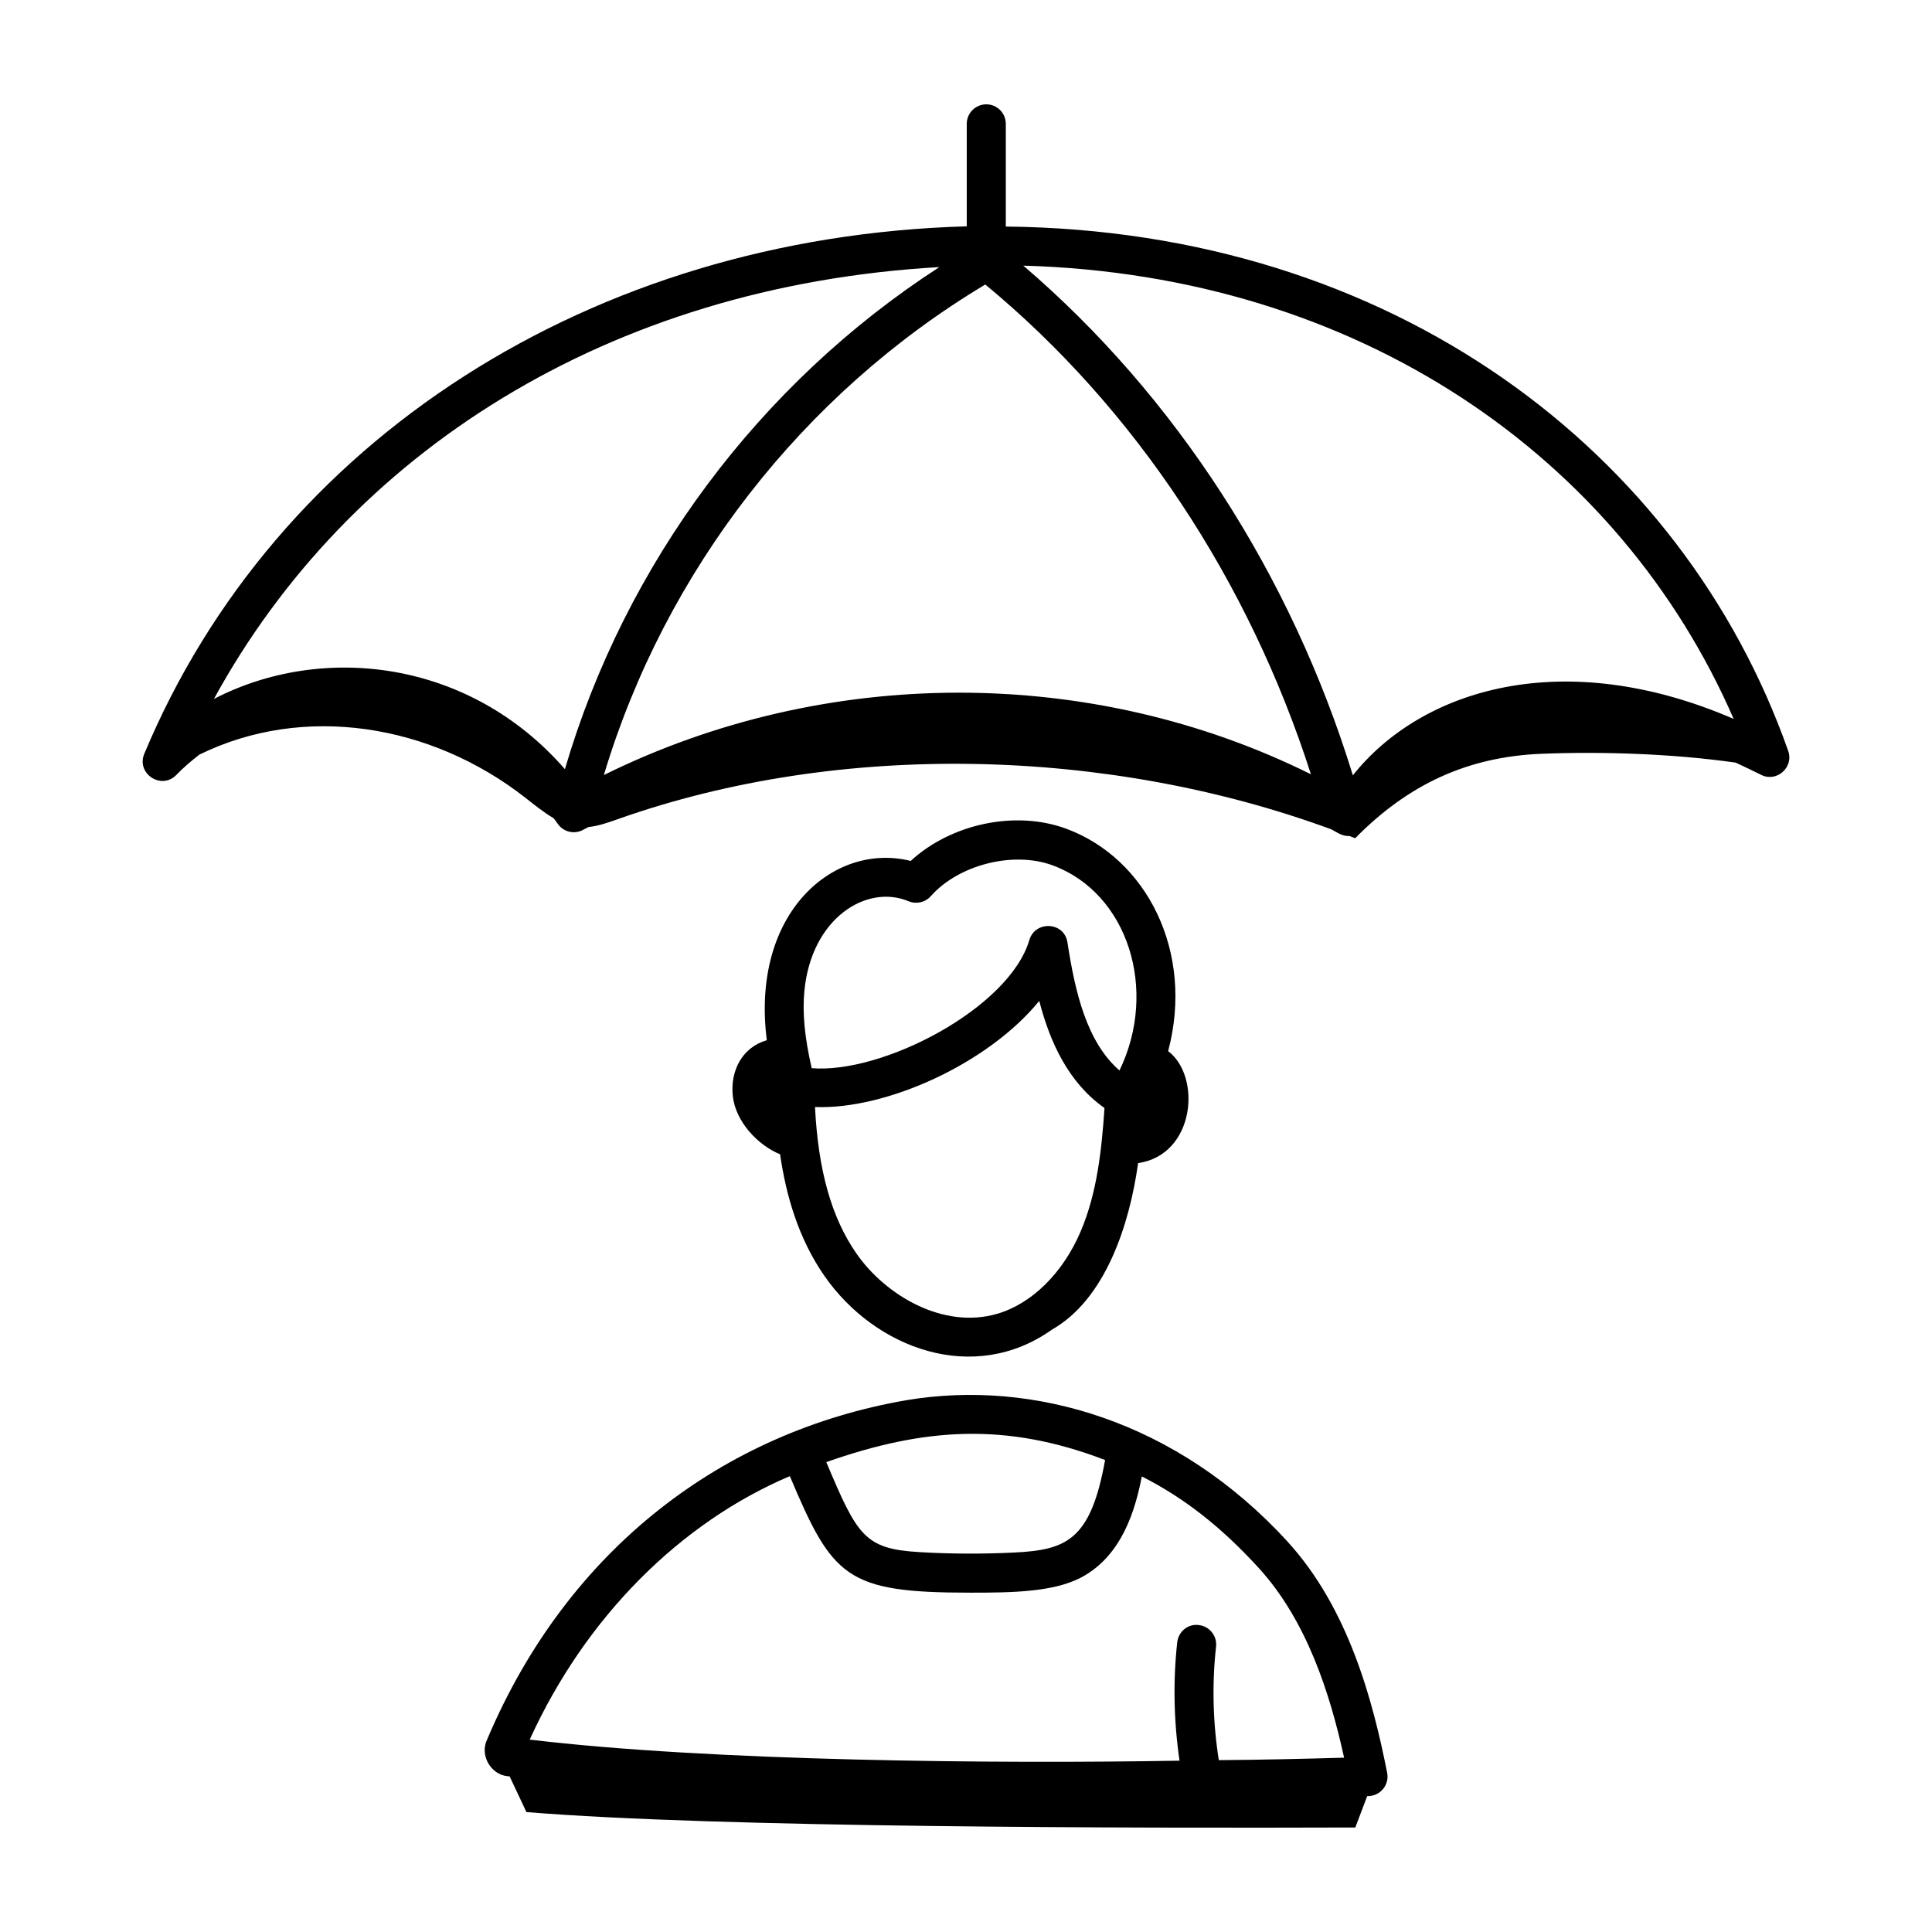
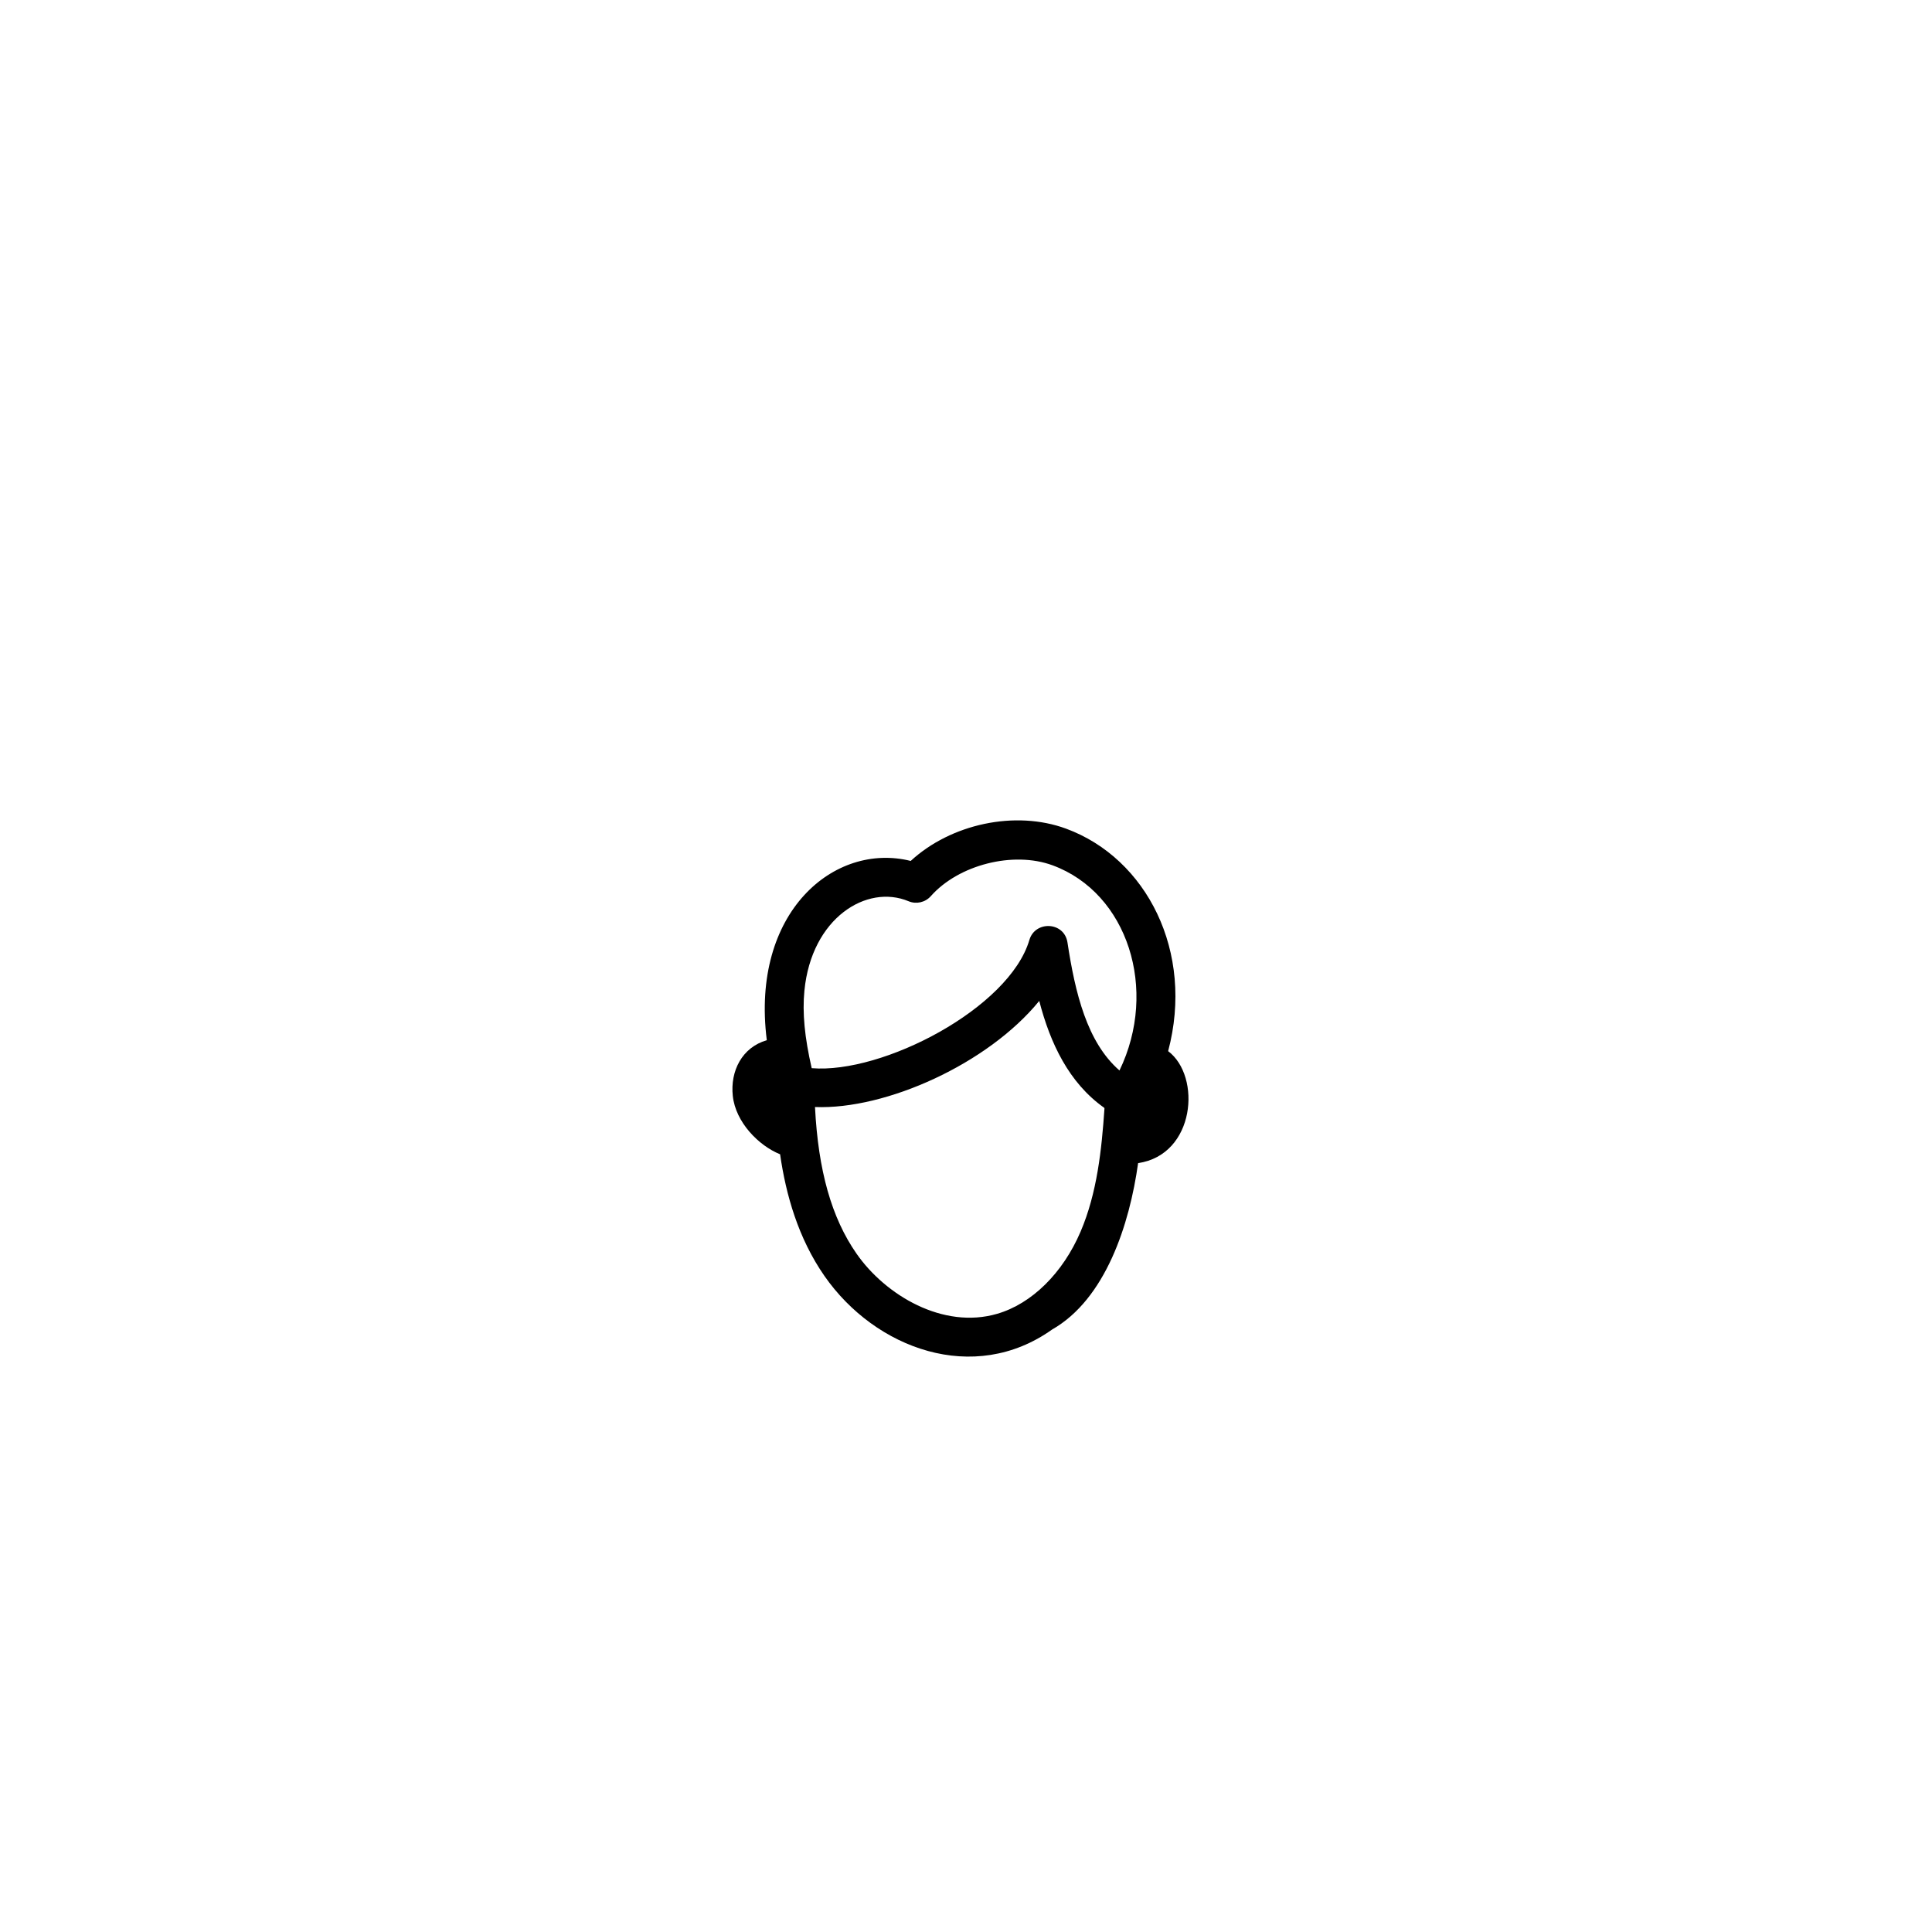
<svg xmlns="http://www.w3.org/2000/svg" fill="#000000" width="800px" height="800px" version="1.1" viewBox="144 144 512 512">
  <g>
-     <path d="m273.13 604.91c-2.106 4.215 0.949 9.32 5.246 9.781 0.223 0.031 0.465 0.059 0.688 0.086l4.445 9.441c50.926 4.172 159.95 4.273 219.66 4.086l3.152-8.312 0.355-0.008c3.207-0.098 5.555-3.043 4.934-6.18-3.816-19.262-10.27-43.641-26.465-61.332-29.184-31.891-67.34-43.02-100.86-37.418-48.539 8.348-89.812 39.375-111.16 89.855zm163.73-73.992c-3.805 21.23-10.203 23.84-24.121 24.52-8.34 0.41-16.773 0.379-25.043-0.109-14.566-0.848-16.461-4.258-24.719-23.855 25.895-9.109 47.582-10.637 73.883-0.555zm-83.547 4.273c11.352 26.895 14.918 30.883 47.867 30.883 10.715 0 21.969-0.105 29.402-4.059 10.863-5.789 14.336-18.117 16.012-26.746 11.246 5.711 21.043 13.387 30.918 24.188 12.887 14.078 19 33.578 22.691 50.348-10.922 0.309-22.121 0.574-33.203 0.648-1.578-9.961-1.832-20.082-0.734-30.09 0.312-2.844-1.738-5.398-4.578-5.707-2.852-0.391-5.398 1.73-5.711 4.578-1.145 10.43-0.906 20.969 0.613 31.363-48.152 0.855-124.32 0.164-172.21-5.582 14.902-32.75 40.133-57.582 68.934-69.824z" />
    <path d="m338.2 434.45c0.75 6.957 6.836 13.148 12.535 15.449 1.527 10.652 4.781 22.223 11.75 32.242 13.465 19.352 39.605 28.945 60.324 14.203 14.184-8.078 20.539-27.879 22.801-44.105 15.16-2.223 16.816-23.008 7.961-29.676 6.988-26.32-5.688-51.098-27.055-58.961-13.484-4.961-30.539-1.254-41.168 8.555-20.223-5.047-42.445 13.551-38.137 47.508-6.547 1.891-9.73 8.148-9.012 14.785zm32.781 41.773c-6.613-9.504-10.137-21.977-11-38.848 18.801 0.738 45.852-11.449 59.43-28.121 2.906 11.199 7.844 21.695 17.219 28.328 0.016 0.062 0.047 0.117 0.066 0.176-0.754 10.945-1.949 22.383-6.328 32.633-4.688 10.98-12.953 19.129-22.109 21.781-14.305 4.168-29.574-4.875-37.277-15.949zm-13.801-69.707c1.879-19.234 16.516-28.32 27.617-23.672 2.023 0.844 4.402 0.309 5.871-1.348 7.375-8.332 21.844-12.016 32.277-8.176 19.93 7.336 28.078 32.973 17.73 54.367-8.621-7.481-11.758-20.613-13.785-33.926-0.852-5.543-8.566-5.824-10.086-0.68-5.328 18.113-38.895 35.566-57.695 33.996-1.863-8.129-2.512-14.645-1.93-20.562z" />
-     <path d="m410.55 204.04v-27.215c0-2.859-2.32-5.176-5.176-5.176-2.859 0-5.176 2.32-5.176 5.176v27.156c-99.305 2.789-183.14 56.477-217.96 139.78-2.191 5.246 4.523 9.703 8.5 5.594 1.895-1.961 3.965-3.723 6.117-5.383 27.68-13.57 61.328-8.141 86.332 11.41 2.422 1.895 4.894 3.918 7.543 5.465 0.32 0.465 0.688 0.887 0.996 1.359 1.5 2.297 4.527 3.008 6.894 1.664 0.434-0.246 0.887-0.453 1.32-0.695 2.695-0.273 5.336-1.227 7.918-2.137 58.941-20.848 129.99-18.941 188.98 2.754 2.082 1.199 3.047 1.762 4.547 1.762 0.051 0 0.102-0.02 0.152-0.023 0.531 0.207 1.082 0.387 1.613 0.598 13.895-14.117 29.605-21.582 49.398-22.367 15.754-0.625 34.617-0.055 51.426 2.344 2.269 1.051 4.516 2.129 6.723 3.231 4.094 2.086 8.742-1.949 7.191-6.348-28.023-79.438-104.91-137.91-207.33-138.95zm192.88 130.47c-45-19.426-82.605-8.012-100.91 14.957-16.316-53.102-46.984-100.54-87.328-135.07 88.91 2.512 158.08 50.777 188.24 120.11zm-198.32-115.11c39.656 32.754 69.84 78.453 86.297 129.79-58.082-28.855-128.53-28.875-187.38 0.203 16.223-54.039 52.633-100.99 101.08-129.99zm-12.164-4.621c-47.648 30.816-83.254 78.551-99.238 133.06-25.227-29.004-64.246-33.512-93.012-18.617 35.594-65.117 104.37-109.44 192.25-114.44z" />
  </g>
</svg>